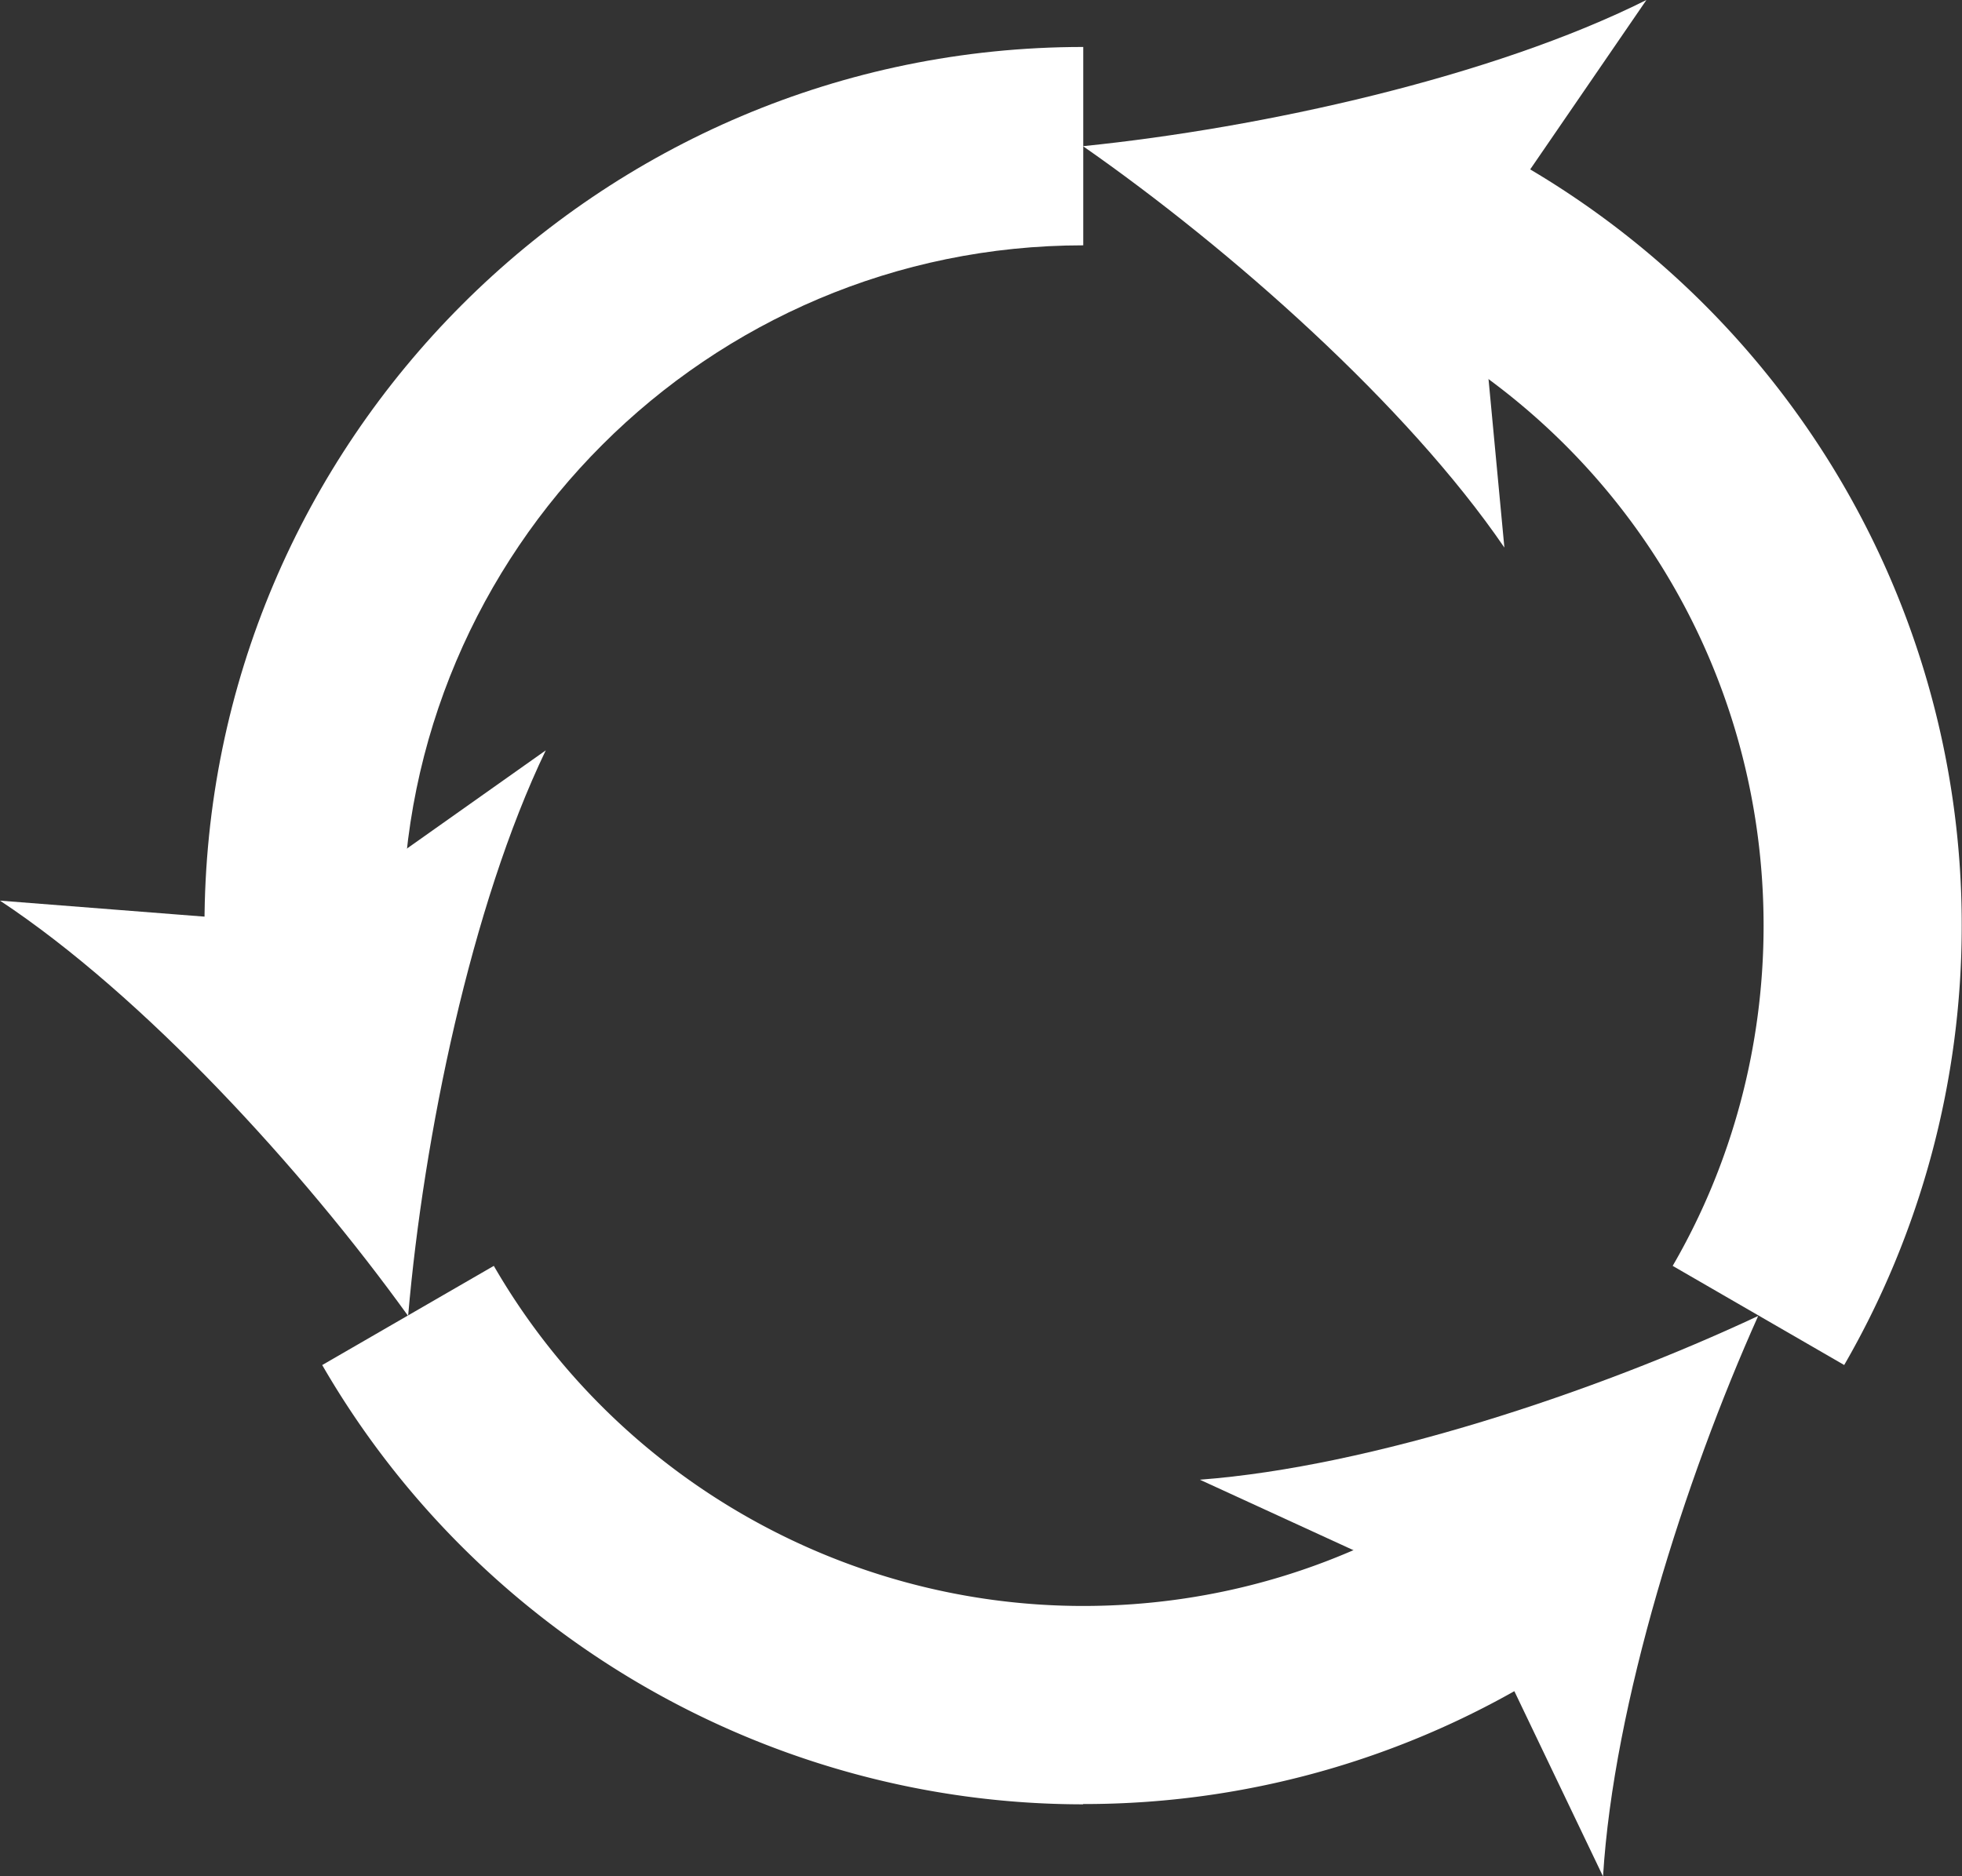
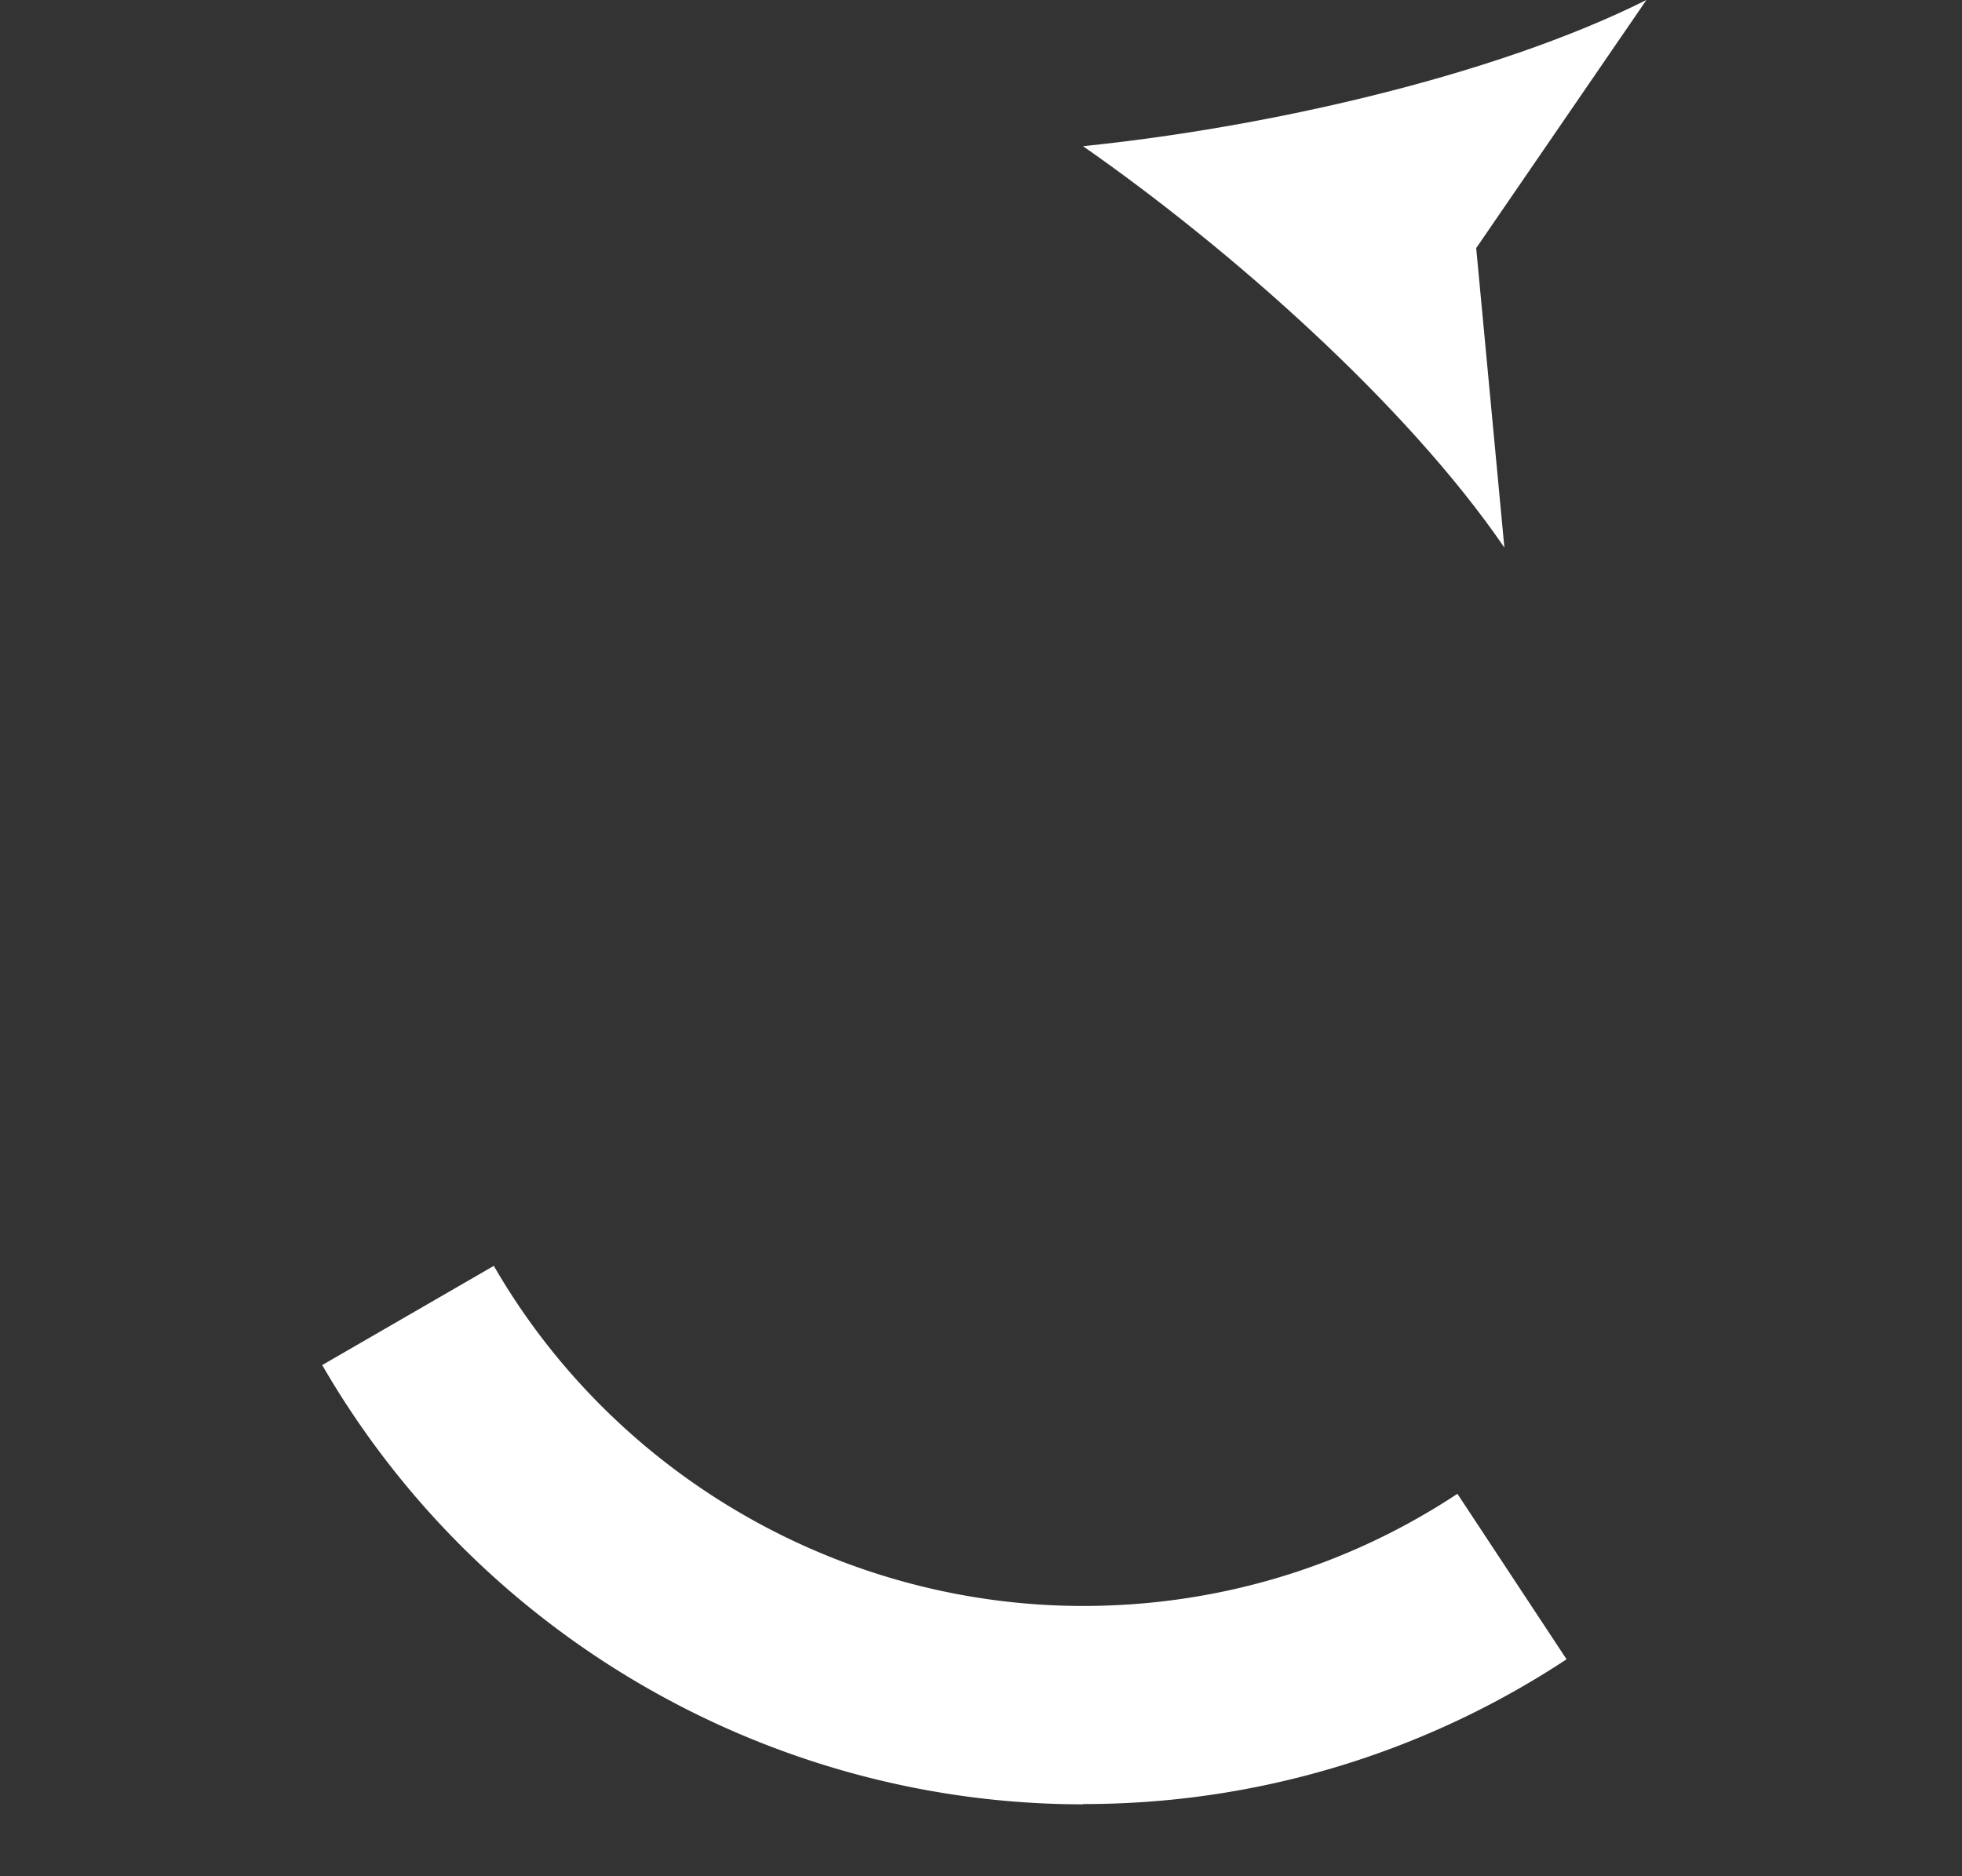
<svg xmlns="http://www.w3.org/2000/svg" width="71" height="67.91" viewBox="0 0 71 67.91">
  <rect x="0" y="0" width="71" height="67.91" fill="#333333" stroke="none" />
  <g fill="#fff">
-     <path d="M66.74 49.41l-6.21-3.59c2.16-3.72 3.29-7.98 3.29-12.31 0-9.37-5.21-17.81-13.59-22.02l3.22-6.41c5.19 2.61 9.57 6.59 12.67 11.51a31.696 31.696 0 014.87 16.92c0 5.59-1.47 11.09-4.26 15.91z" />
    <path d="M39.2 5.29C45.69 4.63 54 2.79 59.58 0l-6.16 8.98 1.02 10.84c-3.52-5.15-9.9-10.8-15.25-14.53z" />
  </g>
  <g fill="#fff">
    <path d="M39.2 65.31c-11.32 0-21.87-6.09-27.54-15.9l6.21-3.59c4.39 7.6 12.57 12.31 21.33 12.31 4.84 0 9.52-1.4 13.54-4.06l3.95 5.99a31.683 31.683 0 01-17.5 5.24z" />
-     <path d="M63.63 47.62c-2.67 5.95-5.24 14.07-5.62 20.3l-4.7-9.82-9.89-4.54c6.22-.47 14.3-3.16 20.21-5.93z" />
  </g>
  <g fill="#fff">
-     <path d="M7.45 35.37c-.04-.62-.05-1.25-.05-1.87 0-17.53 14.26-31.8 31.8-31.8v7.18c-13.58 0-24.63 11.05-24.63 24.63 0 .48.01.97.04 1.45l-7.17.41z" />
-     <path d="M14.76 47.62C10.95 42.33 5.2 36.04 0 32.6l10.86.85 8.89-6.29c-2.7 5.62-4.42 13.97-4.98 20.46z" />
-   </g>
+     </g>
</svg>